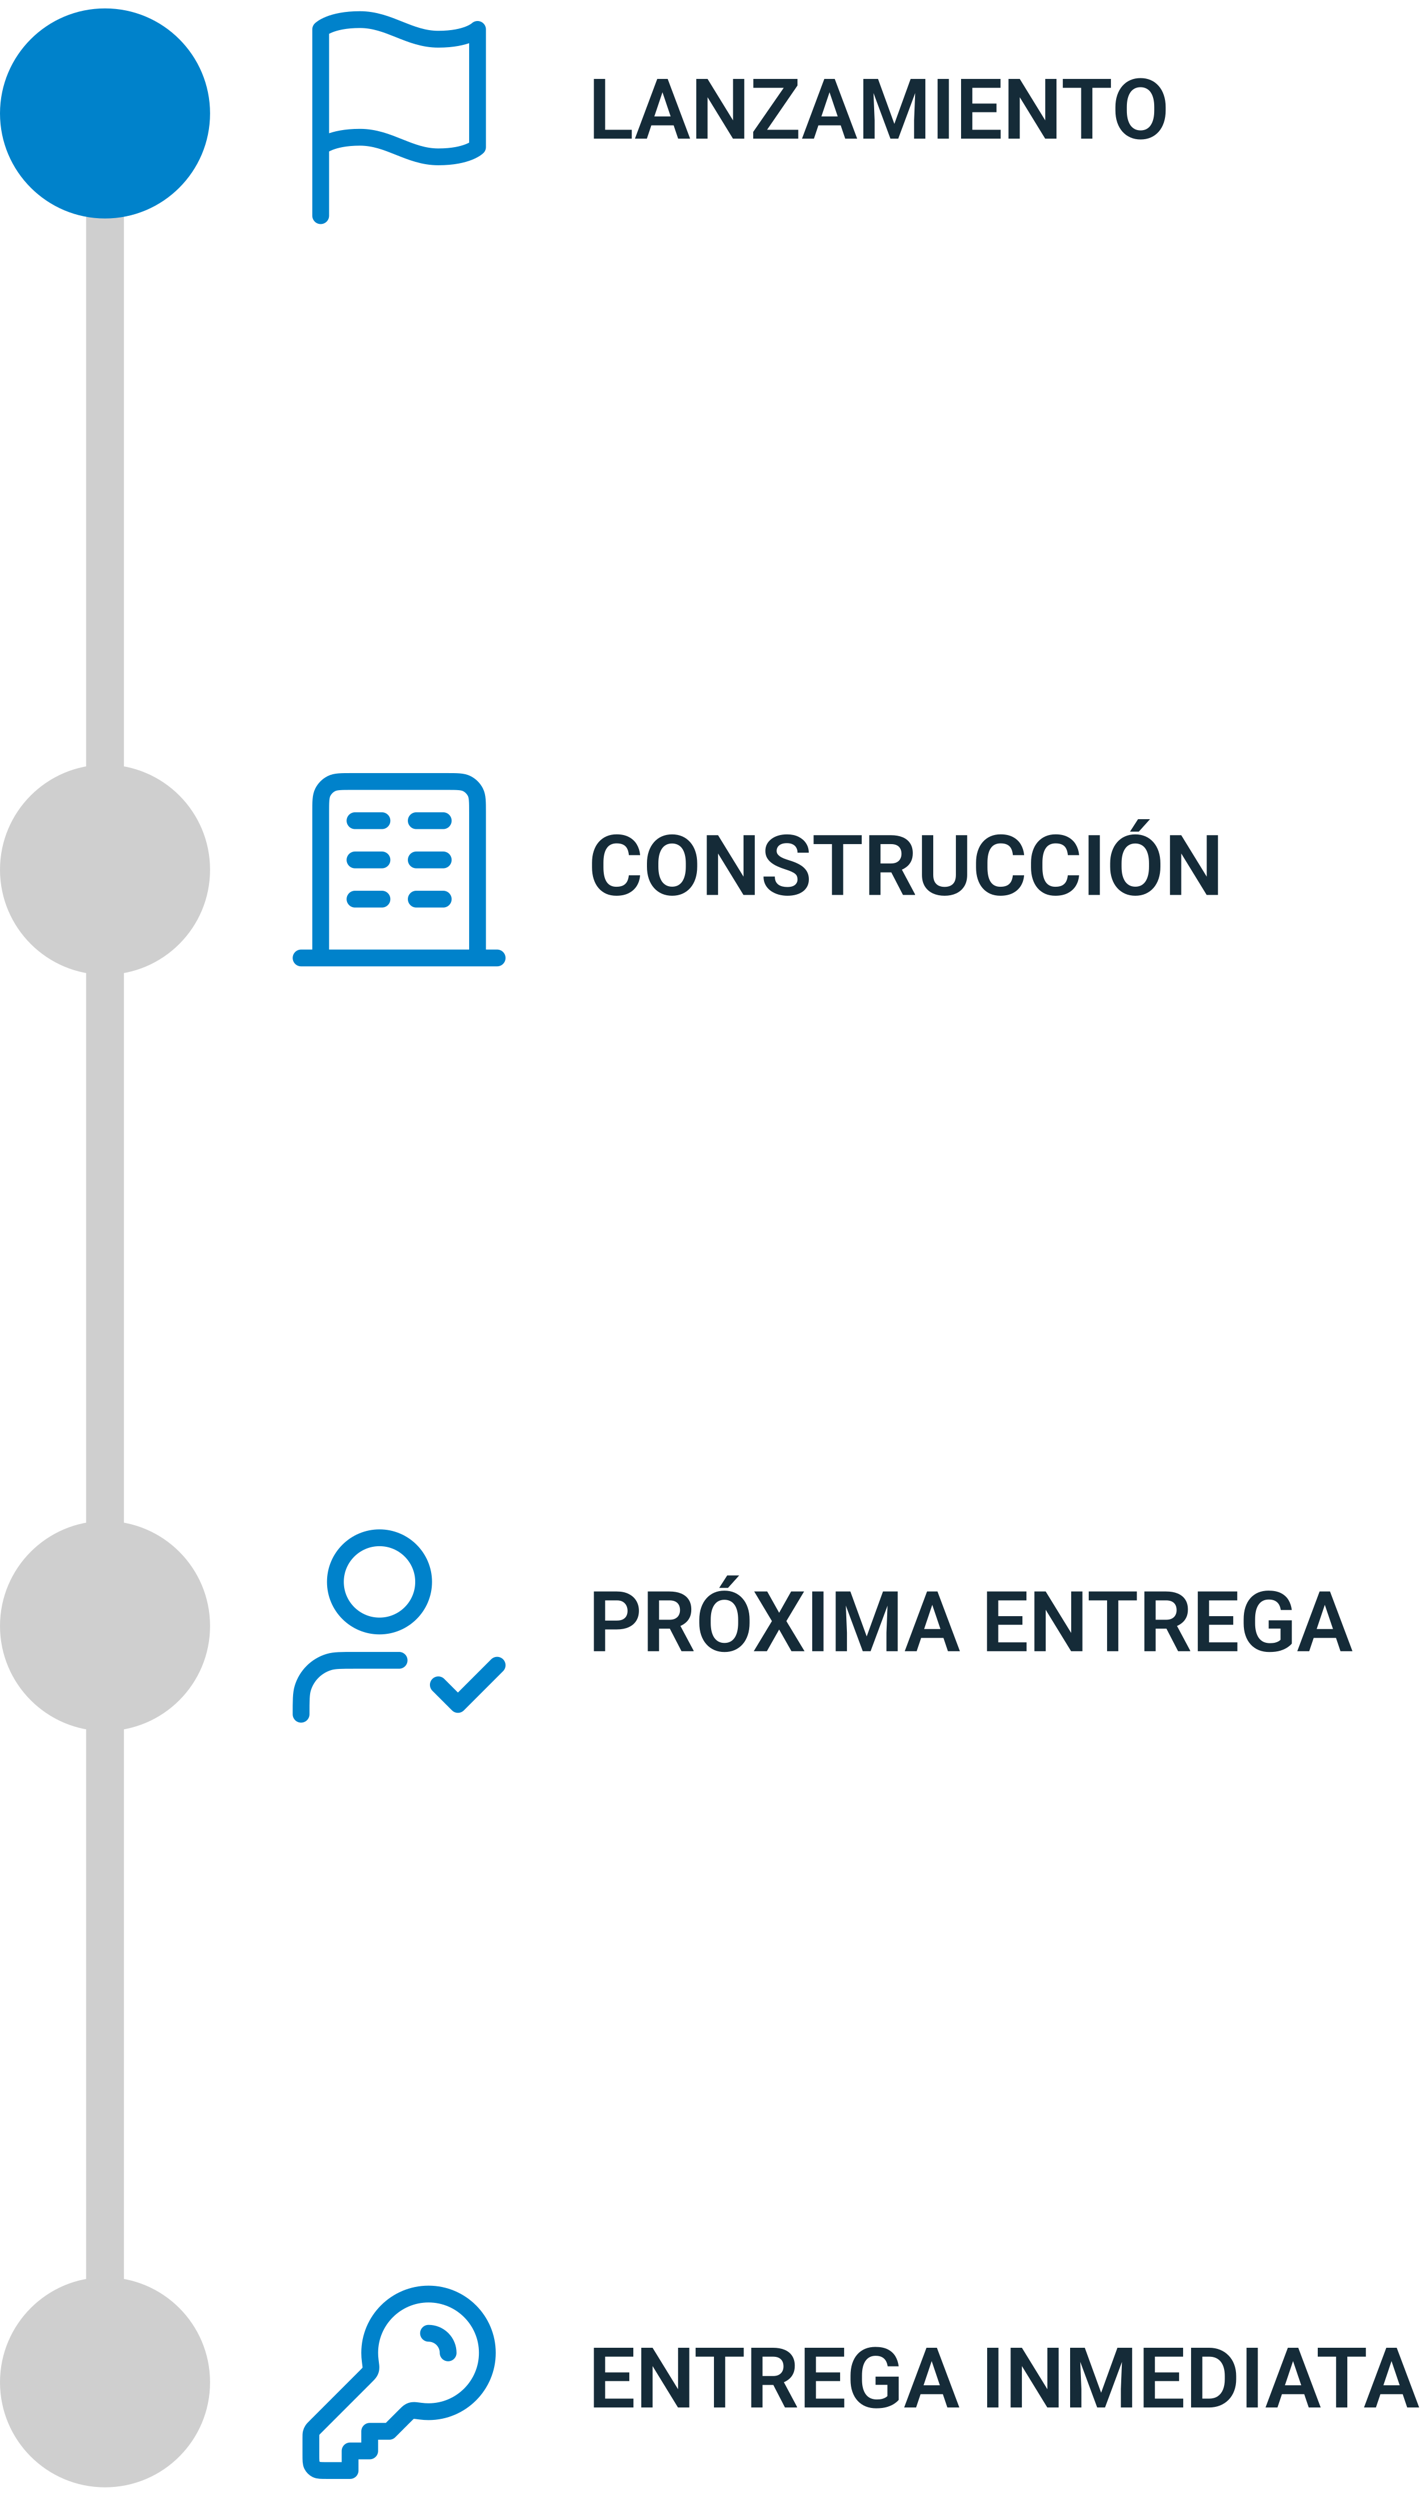
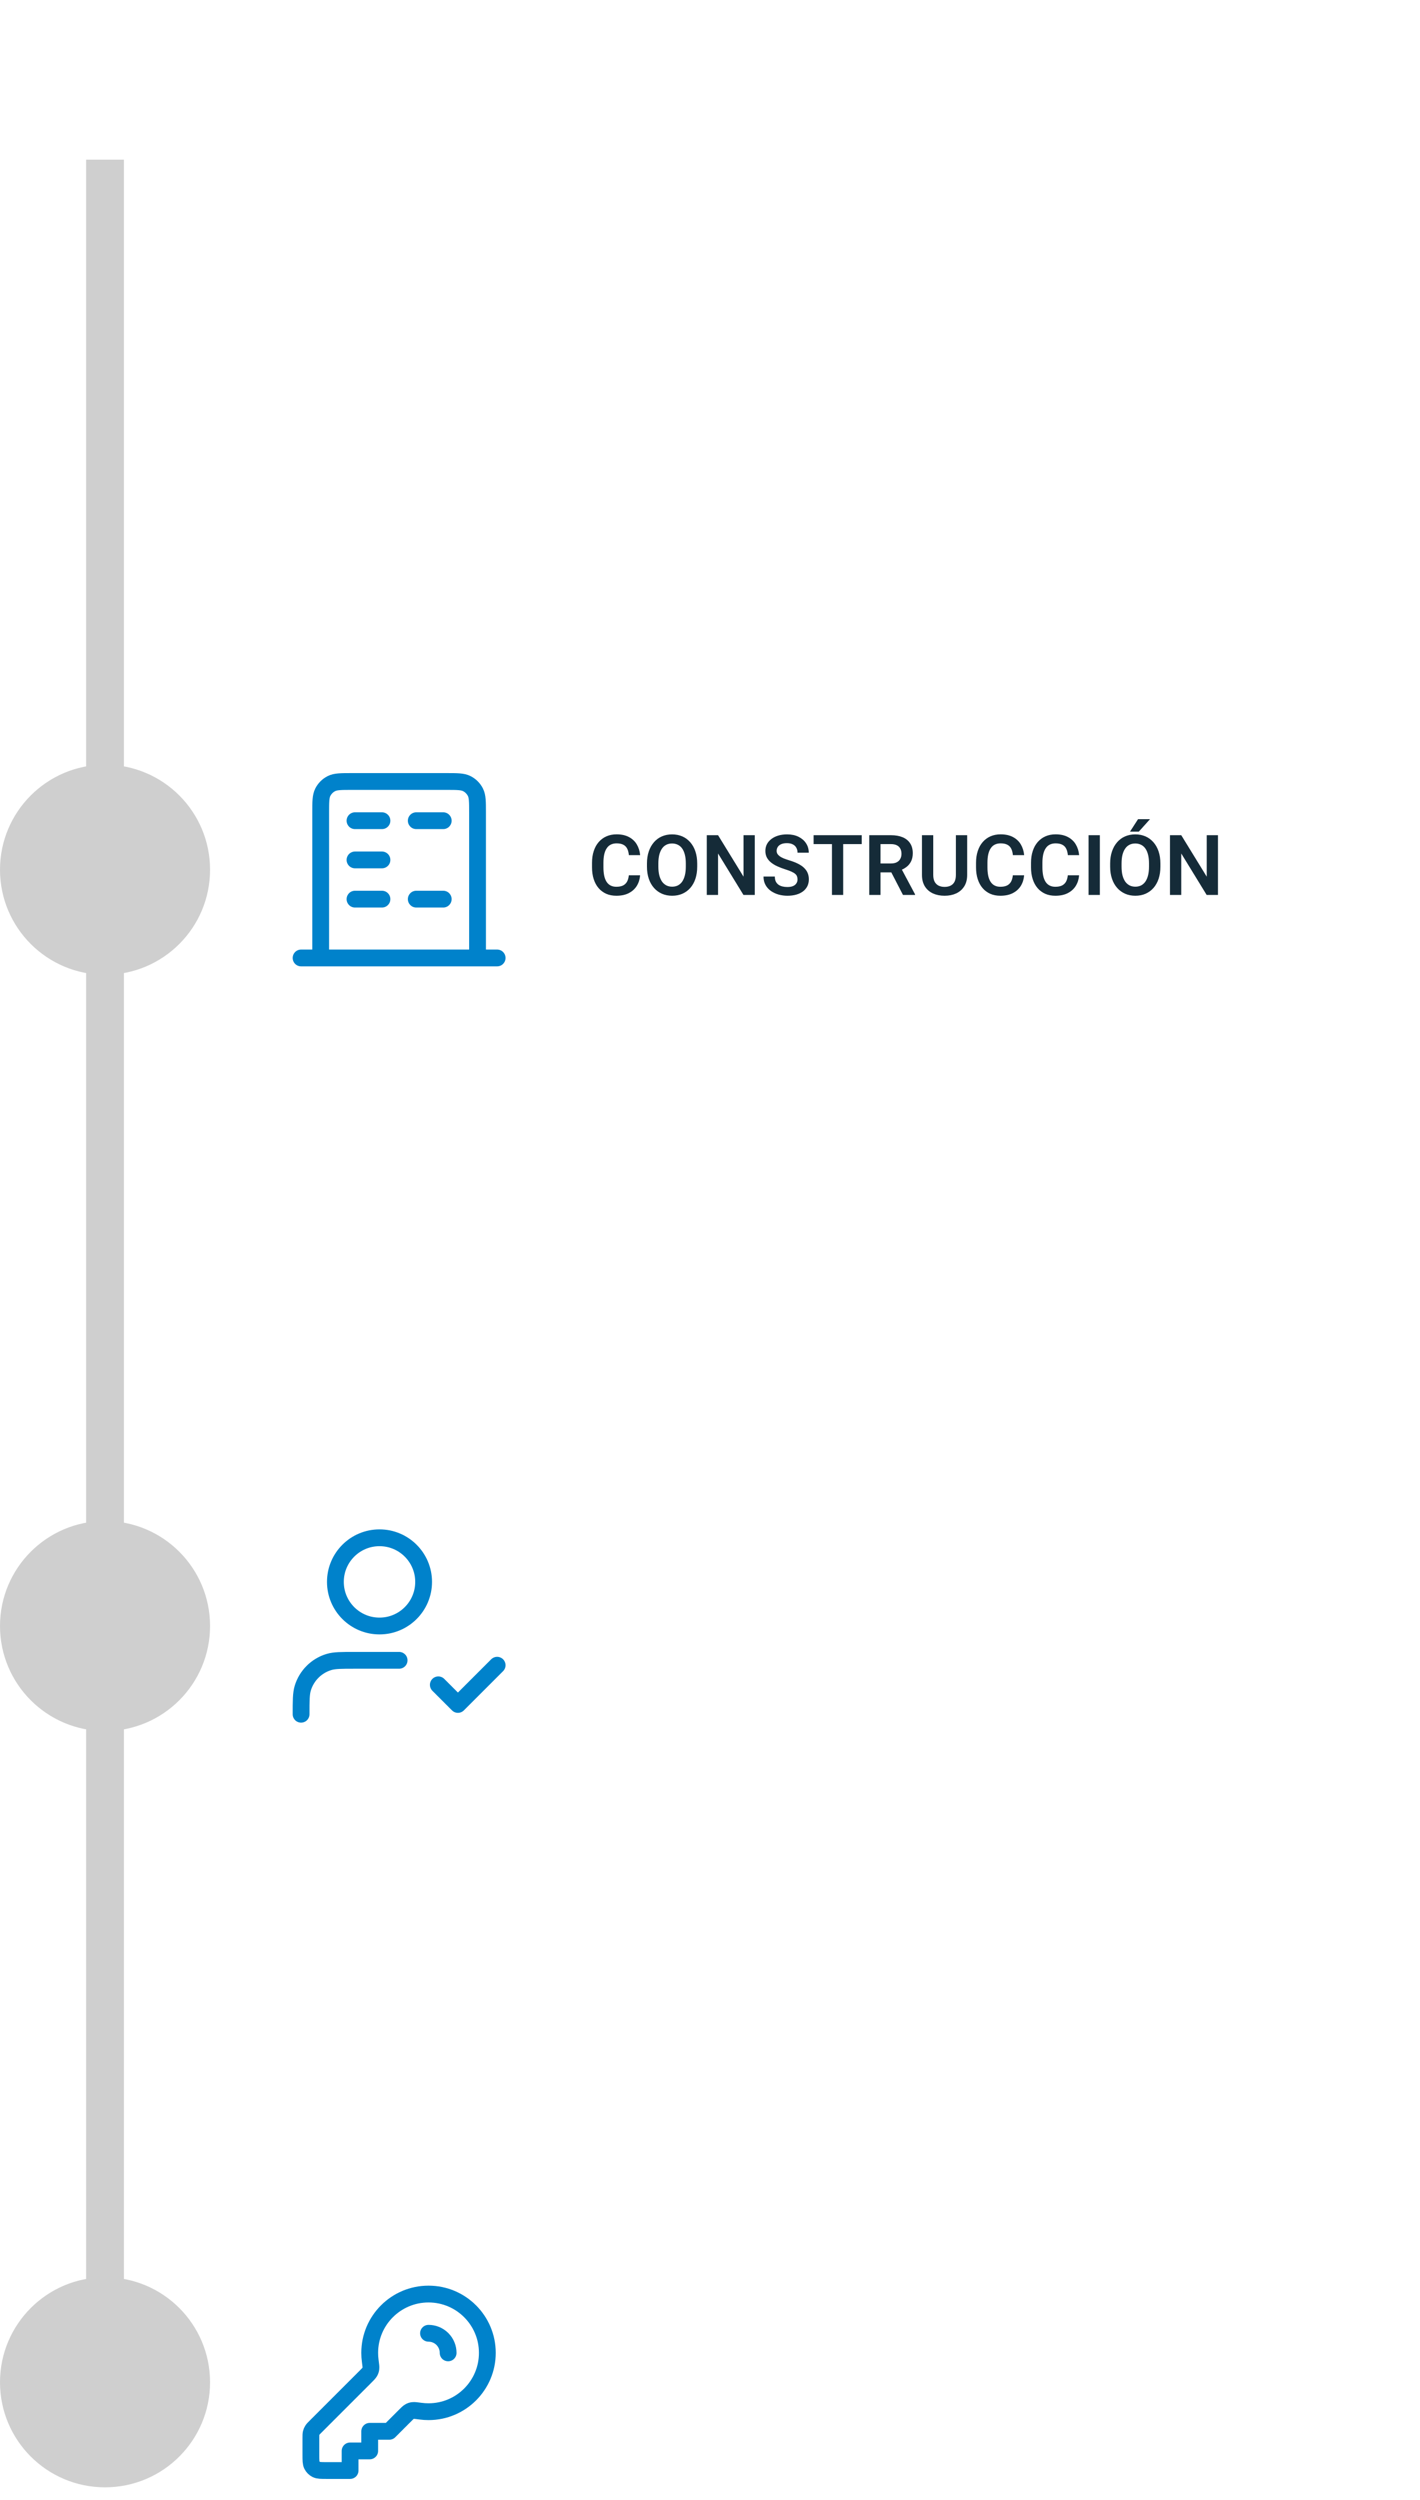
<svg xmlns="http://www.w3.org/2000/svg" width="338" height="595" viewBox="0 0 338 595" fill="none">
-   <path d="M150.381 30.891V33L143.232 33V30.891L150.381 30.891ZM144.043 18.781L144.043 33L141.357 33L141.357 18.781L144.043 18.781ZM158.027 20.939L153.975 33L151.133 33L156.445 18.781L158.262 18.781L158.027 20.939ZM161.416 33L157.344 20.939L157.1 18.781L158.926 18.781L164.268 33L161.416 33ZM161.23 27.717V29.836L153.604 29.836V27.717L161.23 27.717ZM177.158 18.781L177.158 33L174.463 33L168.418 23.137L168.418 33L165.732 33L165.732 18.781L168.418 18.781L174.482 28.654L174.482 18.781L177.158 18.781ZM190.01 30.891V33L180.029 33V30.891L190.01 30.891ZM189.824 20.354L181.133 33H179.287V31.389L188.018 18.781L189.824 18.781V20.354ZM188.867 18.781V20.9L179.316 20.9V18.781L188.867 18.781ZM197.793 20.939L193.74 33L190.898 33L196.211 18.781L198.027 18.781L197.793 20.939ZM201.182 33L197.109 20.939L196.865 18.781H198.691L204.033 33L201.182 33ZM200.996 27.717V29.836L193.369 29.836V27.717L200.996 27.717ZM206.67 18.781L208.994 18.781L212.881 29.484L216.758 18.781L219.092 18.781L213.809 33H211.943L206.67 18.781ZM205.498 18.781L207.773 18.781L208.184 28.615V33H205.498L205.498 18.781ZM217.979 18.781L220.264 18.781L220.264 33L217.578 33V28.615L217.979 18.781ZM225.859 18.781L225.859 33H223.174L223.174 18.781L225.859 18.781ZM238.184 30.891V33L230.625 33V30.891L238.184 30.891ZM231.445 18.781L231.445 33H228.76L228.76 18.781L231.445 18.781ZM237.197 24.65V26.711L230.625 26.711V24.65L237.197 24.65ZM238.154 18.781V20.9L230.625 20.9V18.781L238.154 18.781ZM251.475 18.781L251.475 33L248.779 33L242.734 23.137L242.734 33L240.049 33L240.049 18.781L242.734 18.781L248.799 28.654L248.799 18.781L251.475 18.781ZM260.02 18.781V33L257.344 33V18.781L260.02 18.781ZM264.434 18.781V20.9L252.979 20.9V18.781L264.434 18.781ZM277.461 25.529V26.262C277.461 27.336 277.318 28.303 277.031 29.162C276.745 30.015 276.338 30.741 275.811 31.34C275.283 31.939 274.655 32.398 273.926 32.717C273.197 33.036 272.386 33.195 271.494 33.195C270.615 33.195 269.808 33.036 269.072 32.717C268.343 32.398 267.712 31.939 267.178 31.34C266.644 30.741 266.23 30.015 265.938 29.162C265.645 28.303 265.498 27.336 265.498 26.262V25.529C265.498 24.449 265.645 23.482 265.938 22.629C266.23 21.776 266.641 21.05 267.168 20.451C267.695 19.846 268.324 19.384 269.053 19.064C269.788 18.745 270.596 18.586 271.475 18.586C272.367 18.586 273.177 18.745 273.906 19.064C274.635 19.384 275.264 19.846 275.791 20.451C276.325 21.05 276.735 21.776 277.021 22.629C277.314 23.482 277.461 24.449 277.461 25.529ZM274.746 26.262V25.51C274.746 24.735 274.674 24.055 274.531 23.469C274.388 22.876 274.176 22.378 273.896 21.975C273.617 21.571 273.271 21.268 272.861 21.066C272.451 20.858 271.989 20.754 271.475 20.754C270.954 20.754 270.492 20.858 270.088 21.066C269.691 21.268 269.352 21.571 269.072 21.975C268.792 22.378 268.577 22.876 268.428 23.469C268.285 24.055 268.213 24.735 268.213 25.51V26.262C268.213 27.03 268.285 27.71 268.428 28.303C268.577 28.895 268.792 29.396 269.072 29.807C269.359 30.21 269.704 30.516 270.107 30.725C270.511 30.933 270.973 31.037 271.494 31.037C272.015 31.037 272.477 30.933 272.881 30.725C273.285 30.516 273.623 30.21 273.896 29.807C274.176 29.396 274.388 28.895 274.531 28.303C274.674 27.71 274.746 27.03 274.746 26.262Z" fill="#152B38" />
  <path d="M149.678 208.322H152.363C152.292 209.273 152.028 210.116 151.572 210.852C151.117 211.581 150.482 212.154 149.668 212.57C148.854 212.987 147.868 213.195 146.709 213.195C145.817 213.195 145.013 213.039 144.297 212.727C143.587 212.408 142.979 211.955 142.471 211.369C141.969 210.777 141.585 210.067 141.318 209.24C141.051 208.407 140.918 207.473 140.918 206.438V205.354C140.918 204.318 141.055 203.384 141.328 202.551C141.602 201.717 141.992 201.008 142.5 200.422C143.014 199.829 143.63 199.374 144.346 199.055C145.068 198.736 145.876 198.576 146.768 198.576C147.926 198.576 148.906 198.791 149.707 199.221C150.508 199.644 151.13 200.227 151.572 200.969C152.015 201.711 152.282 202.564 152.373 203.527H149.688C149.635 202.928 149.505 202.421 149.297 202.004C149.095 201.587 148.789 201.271 148.379 201.057C147.975 200.835 147.438 200.725 146.768 200.725C146.247 200.725 145.788 200.822 145.391 201.018C145 201.213 144.674 201.506 144.414 201.896C144.154 202.281 143.958 202.762 143.828 203.342C143.698 203.915 143.633 204.579 143.633 205.334V206.438C143.633 207.16 143.691 207.808 143.809 208.381C143.926 208.954 144.108 209.439 144.355 209.836C144.603 210.233 144.922 210.536 145.313 210.744C145.703 210.952 146.169 211.057 146.709 211.057C147.367 211.057 147.9 210.952 148.311 210.744C148.727 210.536 149.043 210.23 149.258 209.826C149.479 209.423 149.619 208.921 149.678 208.322ZM165.957 205.529V206.262C165.957 207.336 165.814 208.303 165.527 209.162C165.241 210.015 164.834 210.741 164.307 211.34C163.779 211.939 163.151 212.398 162.422 212.717C161.693 213.036 160.882 213.195 159.99 213.195C159.111 213.195 158.304 213.036 157.568 212.717C156.839 212.398 156.208 211.939 155.674 211.34C155.14 210.741 154.727 210.015 154.434 209.162C154.141 208.303 153.994 207.336 153.994 206.262V205.529C153.994 204.449 154.141 203.482 154.434 202.629C154.727 201.776 155.137 201.05 155.664 200.451C156.191 199.846 156.82 199.383 157.549 199.064C158.285 198.745 159.092 198.586 159.971 198.586C160.863 198.586 161.673 198.745 162.402 199.064C163.132 199.383 163.76 199.846 164.287 200.451C164.821 201.05 165.231 201.776 165.518 202.629C165.811 203.482 165.957 204.449 165.957 205.529ZM163.242 206.262V205.51C163.242 204.735 163.171 204.055 163.027 203.469C162.884 202.876 162.673 202.378 162.393 201.975C162.113 201.571 161.768 201.268 161.357 201.066C160.947 200.858 160.485 200.754 159.971 200.754C159.45 200.754 158.988 200.858 158.584 201.066C158.187 201.268 157.848 201.571 157.568 201.975C157.288 202.378 157.074 202.876 156.924 203.469C156.781 204.055 156.709 204.735 156.709 205.51V206.262C156.709 207.03 156.781 207.71 156.924 208.303C157.074 208.895 157.288 209.396 157.568 209.807C157.855 210.21 158.2 210.516 158.604 210.725C159.007 210.933 159.469 211.037 159.99 211.037C160.511 211.037 160.973 210.933 161.377 210.725C161.781 210.516 162.119 210.21 162.393 209.807C162.673 209.396 162.884 208.895 163.027 208.303C163.171 207.71 163.242 207.03 163.242 206.262ZM179.658 198.781L179.658 213H176.963L170.918 203.137L170.918 213H168.232L168.232 198.781H170.918L176.982 208.654L176.982 198.781H179.658ZM189.834 209.309C189.834 209.035 189.792 208.791 189.707 208.576C189.629 208.355 189.482 208.156 189.268 207.98C189.059 207.798 188.763 207.622 188.379 207.453C188.001 207.277 187.513 207.095 186.914 206.906C186.25 206.698 185.632 206.464 185.059 206.203C184.486 205.943 183.981 205.64 183.545 205.295C183.115 204.95 182.78 204.553 182.539 204.104C182.298 203.648 182.178 203.12 182.178 202.521C182.178 201.936 182.301 201.402 182.549 200.92C182.803 200.438 183.161 200.025 183.623 199.68C184.085 199.328 184.629 199.058 185.254 198.869C185.885 198.68 186.582 198.586 187.344 198.586C188.398 198.586 189.31 198.778 190.078 199.162C190.853 199.546 191.452 200.067 191.875 200.725C192.298 201.382 192.51 202.121 192.51 202.941H189.834C189.834 202.499 189.74 202.108 189.551 201.77C189.368 201.431 189.089 201.164 188.711 200.969C188.34 200.773 187.871 200.676 187.305 200.676C186.758 200.676 186.302 200.757 185.938 200.92C185.579 201.083 185.309 201.304 185.127 201.584C184.951 201.864 184.863 202.176 184.863 202.521C184.863 202.782 184.925 203.016 185.049 203.225C185.173 203.426 185.358 203.618 185.605 203.801C185.853 203.977 186.159 204.143 186.523 204.299C186.895 204.449 187.324 204.598 187.812 204.748C188.594 204.982 189.277 205.243 189.863 205.529C190.456 205.816 190.947 206.141 191.338 206.506C191.735 206.87 192.031 207.281 192.227 207.736C192.428 208.192 192.529 208.71 192.529 209.289C192.529 209.901 192.409 210.448 192.168 210.93C191.927 211.411 191.582 211.822 191.133 212.16C190.684 212.499 190.143 212.756 189.512 212.932C188.887 213.107 188.187 213.195 187.412 213.195C186.722 213.195 186.038 213.104 185.361 212.922C184.691 212.733 184.082 212.453 183.535 212.082C182.988 211.704 182.552 211.229 182.227 210.656C181.901 210.077 181.738 209.4 181.738 208.625L184.434 208.625C184.434 209.074 184.505 209.458 184.648 209.777C184.798 210.09 185.007 210.347 185.273 210.549C185.547 210.744 185.866 210.887 186.23 210.979C186.595 211.07 186.989 211.115 187.412 211.115C187.959 211.115 188.408 211.04 188.76 210.891C189.118 210.734 189.385 210.52 189.561 210.246C189.743 209.973 189.834 209.66 189.834 209.309ZM200.703 198.781L200.703 213H198.027L198.027 198.781H200.703ZM205.117 198.781V200.9L193.662 200.9V198.781L205.117 198.781ZM206.904 198.781H212.07C213.151 198.781 214.079 198.944 214.854 199.27C215.628 199.595 216.224 200.077 216.641 200.715C217.057 201.353 217.266 202.137 217.266 203.068C217.266 203.804 217.135 204.442 216.875 204.982C216.615 205.523 216.247 205.975 215.771 206.34C215.303 206.704 214.749 206.991 214.111 207.199L213.271 207.629H208.711L208.691 205.51H212.1C212.653 205.51 213.112 205.412 213.477 205.217C213.841 205.021 214.115 204.751 214.297 204.406C214.486 204.061 214.58 203.667 214.58 203.225C214.58 202.749 214.489 202.339 214.307 201.994C214.124 201.643 213.848 201.372 213.477 201.184C213.105 200.995 212.637 200.9 212.07 200.9H209.59L209.59 213H206.904L206.904 198.781ZM214.932 213L211.641 206.633L214.482 206.623L217.813 212.863V213L214.932 213ZM227.529 198.781H230.215L230.215 208.225C230.215 209.312 229.98 210.227 229.512 210.969C229.043 211.704 228.405 212.261 227.598 212.639C226.79 213.01 225.872 213.195 224.844 213.195C223.802 213.195 222.874 213.01 222.061 212.639C221.247 212.261 220.609 211.704 220.146 210.969C219.684 210.227 219.453 209.312 219.453 208.225L219.453 198.781H222.139L222.139 208.225C222.139 208.889 222.249 209.432 222.471 209.855C222.692 210.272 223.005 210.581 223.408 210.783C223.812 210.985 224.29 211.086 224.844 211.086C225.404 211.086 225.882 210.985 226.279 210.783C226.683 210.581 226.992 210.272 227.207 209.855C227.422 209.432 227.529 208.889 227.529 208.225L227.529 198.781ZM241.084 208.322H243.77C243.698 209.273 243.434 210.116 242.979 210.852C242.523 211.581 241.888 212.154 241.074 212.57C240.26 212.987 239.274 213.195 238.115 213.195C237.223 213.195 236.419 213.039 235.703 212.727C234.993 212.408 234.385 211.955 233.877 211.369C233.376 210.777 232.992 210.067 232.725 209.24C232.458 208.407 232.324 207.473 232.324 206.437V205.354C232.324 204.318 232.461 203.384 232.734 202.551C233.008 201.717 233.398 201.008 233.906 200.422C234.421 199.829 235.036 199.374 235.752 199.055C236.475 198.736 237.282 198.576 238.174 198.576C239.333 198.576 240.312 198.791 241.113 199.221C241.914 199.644 242.536 200.227 242.979 200.969C243.421 201.711 243.688 202.564 243.779 203.527H241.094C241.042 202.928 240.911 202.421 240.703 202.004C240.501 201.587 240.195 201.271 239.785 201.057C239.382 200.835 238.844 200.725 238.174 200.725C237.653 200.725 237.194 200.822 236.797 201.018C236.406 201.213 236.081 201.506 235.82 201.896C235.56 202.281 235.365 202.762 235.234 203.342C235.104 203.915 235.039 204.579 235.039 205.334V206.437C235.039 207.16 235.098 207.808 235.215 208.381C235.332 208.954 235.514 209.439 235.762 209.836C236.009 210.233 236.328 210.536 236.719 210.744C237.109 210.952 237.575 211.057 238.115 211.057C238.773 211.057 239.307 210.952 239.717 210.744C240.133 210.536 240.449 210.23 240.664 209.826C240.885 209.423 241.025 208.921 241.084 208.322ZM254.17 208.322H256.855C256.784 209.273 256.52 210.116 256.064 210.852C255.609 211.581 254.974 212.154 254.16 212.57C253.346 212.987 252.36 213.195 251.201 213.195C250.309 213.195 249.505 213.039 248.789 212.727C248.079 212.408 247.471 211.955 246.963 211.369C246.462 210.777 246.077 210.067 245.811 209.24C245.544 208.407 245.41 207.473 245.41 206.437V205.354C245.41 204.318 245.547 203.384 245.82 202.551C246.094 201.717 246.484 201.008 246.992 200.422C247.507 199.829 248.122 199.374 248.838 199.055C249.561 198.736 250.368 198.576 251.26 198.576C252.419 198.576 253.398 198.791 254.199 199.221C255 199.644 255.622 200.227 256.064 200.969C256.507 201.711 256.774 202.564 256.865 203.527H254.18C254.128 202.928 253.997 202.421 253.789 202.004C253.587 201.587 253.281 201.271 252.871 201.057C252.467 200.835 251.93 200.725 251.26 200.725C250.739 200.725 250.28 200.822 249.883 201.018C249.492 201.213 249.167 201.506 248.906 201.896C248.646 202.281 248.451 202.762 248.32 203.342C248.19 203.915 248.125 204.579 248.125 205.334V206.437C248.125 207.16 248.184 207.808 248.301 208.381C248.418 208.954 248.6 209.439 248.848 209.836C249.095 210.233 249.414 210.536 249.805 210.744C250.195 210.952 250.661 211.057 251.201 211.057C251.859 211.057 252.393 210.952 252.803 210.744C253.219 210.536 253.535 210.23 253.75 209.826C253.971 209.423 254.111 208.921 254.17 208.322ZM261.797 198.781V213H259.111V198.781H261.797ZM276.211 205.529V206.262C276.211 207.336 276.068 208.303 275.781 209.162C275.495 210.015 275.088 210.741 274.561 211.34C274.033 211.939 273.405 212.398 272.676 212.717C271.947 213.036 271.136 213.195 270.244 213.195C269.365 213.195 268.558 213.036 267.822 212.717C267.093 212.398 266.462 211.939 265.928 211.34C265.394 210.741 264.98 210.015 264.688 209.162C264.395 208.303 264.248 207.336 264.248 206.262V205.529C264.248 204.449 264.395 203.482 264.688 202.629C264.98 201.776 265.391 201.05 265.918 200.451C266.445 199.846 267.074 199.383 267.803 199.064C268.538 198.745 269.346 198.586 270.225 198.586C271.117 198.586 271.927 198.745 272.656 199.064C273.385 199.383 274.014 199.846 274.541 200.451C275.075 201.05 275.485 201.776 275.771 202.629C276.064 203.482 276.211 204.449 276.211 205.529ZM273.496 206.262V205.51C273.496 204.735 273.424 204.055 273.281 203.469C273.138 202.876 272.926 202.378 272.646 201.975C272.367 201.571 272.021 201.268 271.611 201.066C271.201 200.858 270.739 200.754 270.225 200.754C269.704 200.754 269.242 200.858 268.838 201.066C268.441 201.268 268.102 201.571 267.822 201.975C267.542 202.378 267.327 202.876 267.178 203.469C267.035 204.055 266.963 204.735 266.963 205.51V206.262C266.963 207.03 267.035 207.71 267.178 208.303C267.327 208.895 267.542 209.396 267.822 209.807C268.109 210.21 268.454 210.516 268.857 210.725C269.261 210.933 269.723 211.037 270.244 211.037C270.765 211.037 271.227 210.933 271.631 210.725C272.035 210.516 272.373 210.21 272.646 209.807C272.926 209.396 273.138 208.895 273.281 208.303C273.424 207.71 273.496 207.03 273.496 206.262ZM268.975 197.932L270.889 194.963H273.74L271.074 197.932H268.975ZM289.912 198.781V213H287.217L281.172 203.137V213H278.486V198.781L281.172 198.781L287.236 208.654V198.781H289.912Z" fill="#152B38" />
-   <path d="M146.826 387.814H143.164V385.705H146.826C147.425 385.705 147.91 385.607 148.281 385.412C148.659 385.21 148.936 384.937 149.111 384.592C149.287 384.24 149.375 383.84 149.375 383.391C149.375 382.954 149.287 382.548 149.111 382.17C148.936 381.792 148.659 381.486 148.281 381.252C147.91 381.018 147.425 380.9 146.826 380.9H144.043L144.043 393H141.357L141.357 378.781H146.826C147.933 378.781 148.877 378.98 149.658 379.377C150.446 379.768 151.045 380.311 151.455 381.008C151.872 381.698 152.08 382.486 152.08 383.371C152.08 384.289 151.872 385.08 151.455 385.744C151.045 386.408 150.446 386.919 149.658 387.277C148.877 387.635 147.933 387.814 146.826 387.814ZM154.189 378.781L159.355 378.781C160.436 378.781 161.364 378.944 162.139 379.27C162.913 379.595 163.509 380.077 163.926 380.715C164.342 381.353 164.551 382.137 164.551 383.068C164.551 383.804 164.421 384.442 164.16 384.982C163.9 385.523 163.532 385.975 163.057 386.34C162.588 386.704 162.035 386.991 161.396 387.199L160.557 387.629L155.996 387.629L155.977 385.51L159.385 385.51C159.938 385.51 160.397 385.412 160.762 385.217C161.126 385.021 161.4 384.751 161.582 384.406C161.771 384.061 161.865 383.667 161.865 383.225C161.865 382.749 161.774 382.339 161.592 381.994C161.41 381.643 161.133 381.372 160.762 381.184C160.391 380.995 159.922 380.9 159.355 380.9H156.875L156.875 393H154.189L154.189 378.781ZM162.217 393L158.926 386.633L161.768 386.623L165.098 392.863V393H162.217ZM178.418 385.529V386.262C178.418 387.336 178.275 388.303 177.988 389.162C177.702 390.015 177.295 390.741 176.768 391.34C176.24 391.939 175.612 392.398 174.883 392.717C174.154 393.036 173.343 393.195 172.451 393.195C171.572 393.195 170.765 393.036 170.029 392.717C169.3 392.398 168.669 391.939 168.135 391.34C167.601 390.741 167.188 390.015 166.895 389.162C166.602 388.303 166.455 387.336 166.455 386.262V385.529C166.455 384.449 166.602 383.482 166.895 382.629C167.188 381.776 167.598 381.05 168.125 380.451C168.652 379.846 169.281 379.383 170.01 379.064C170.745 378.745 171.553 378.586 172.432 378.586C173.324 378.586 174.134 378.745 174.863 379.064C175.592 379.383 176.221 379.846 176.748 380.451C177.282 381.05 177.692 381.776 177.979 382.629C178.271 383.482 178.418 384.449 178.418 385.529ZM175.703 386.262V385.51C175.703 384.735 175.632 384.055 175.488 383.469C175.345 382.876 175.133 382.378 174.854 381.975C174.574 381.571 174.229 381.268 173.818 381.066C173.408 380.858 172.946 380.754 172.432 380.754C171.911 380.754 171.449 380.858 171.045 381.066C170.648 381.268 170.309 381.571 170.029 381.975C169.749 382.378 169.535 382.876 169.385 383.469C169.242 384.055 169.17 384.735 169.17 385.51V386.262C169.17 387.03 169.242 387.71 169.385 388.303C169.535 388.895 169.749 389.396 170.029 389.807C170.316 390.21 170.661 390.516 171.064 390.725C171.468 390.933 171.93 391.037 172.451 391.037C172.972 391.037 173.434 390.933 173.838 390.725C174.242 390.516 174.58 390.21 174.854 389.807C175.133 389.396 175.345 388.895 175.488 388.303C175.632 387.71 175.703 387.03 175.703 386.262ZM171.182 377.932L173.096 374.963H175.947L173.281 377.932H171.182ZM182.617 378.781L185.459 383.85L188.311 378.781L191.396 378.781L187.178 385.832L191.504 393L188.389 393L185.459 387.834L182.539 393H179.414L183.74 385.832L179.521 378.781H182.617ZM196.016 378.781L196.016 393H193.33L193.33 378.781H196.016ZM200.088 378.781H202.412L206.299 389.484L210.176 378.781H212.51L207.227 393H205.361L200.088 378.781ZM198.916 378.781H201.191L201.602 388.615V393H198.916L198.916 378.781ZM211.396 378.781H213.682L213.682 393H210.996V388.615L211.396 378.781ZM222.246 380.939L218.193 393H215.352L220.664 378.781H222.48L222.246 380.939ZM225.635 393L221.562 380.939L221.318 378.781L223.145 378.781L228.486 393H225.635ZM225.449 387.717V389.836L217.822 389.836V387.717L225.449 387.717ZM244.355 390.891V393H236.797V390.891H244.355ZM237.617 378.781L237.617 393H234.932L234.932 378.781H237.617ZM243.369 384.65V386.711H236.797V384.65H243.369ZM244.326 378.781V380.9H236.797V378.781H244.326ZM257.646 378.781V393L254.951 393L248.906 383.137L248.906 393H246.221L246.221 378.781H248.906L254.971 388.654L254.971 378.781L257.646 378.781ZM266.191 378.781V393H263.516V378.781H266.191ZM270.605 378.781V380.9H259.15V378.781H270.605ZM272.393 378.781H277.559C278.639 378.781 279.567 378.944 280.342 379.27C281.117 379.595 281.712 380.077 282.129 380.715C282.546 381.353 282.754 382.137 282.754 383.068C282.754 383.804 282.624 384.442 282.363 384.982C282.103 385.523 281.735 385.975 281.26 386.34C280.791 386.704 280.238 386.991 279.6 387.199L278.76 387.629H274.199L274.18 385.51H277.588C278.141 385.51 278.6 385.412 278.965 385.217C279.329 385.021 279.603 384.751 279.785 384.406C279.974 384.061 280.068 383.667 280.068 383.225C280.068 382.749 279.977 382.339 279.795 381.994C279.613 381.643 279.336 381.372 278.965 381.184C278.594 380.995 278.125 380.9 277.559 380.9H275.078V393H272.393V378.781ZM280.42 393L277.129 386.633L279.971 386.623L283.301 392.863V393H280.42ZM294.531 390.891V393L286.973 393V390.891L294.531 390.891ZM287.793 378.781V393H285.107V378.781H287.793ZM293.545 384.65V386.711L286.973 386.711V384.65L293.545 384.65ZM294.502 378.781V380.9L286.973 380.9V378.781L294.502 378.781ZM307.49 385.646V391.184C307.282 391.451 306.953 391.74 306.504 392.053C306.061 392.365 305.482 392.635 304.766 392.863C304.049 393.085 303.171 393.195 302.129 393.195C301.224 393.195 300.397 393.046 299.648 392.746C298.9 392.44 298.255 391.994 297.715 391.408C297.174 390.822 296.758 390.106 296.465 389.26C296.172 388.413 296.025 387.447 296.025 386.359V385.422C296.025 384.335 296.162 383.368 296.436 382.521C296.715 381.675 297.113 380.959 297.627 380.373C298.148 379.787 298.77 379.341 299.492 379.035C300.221 378.729 301.035 378.576 301.934 378.576C303.138 378.576 304.128 378.775 304.902 379.172C305.684 379.569 306.283 380.116 306.699 380.812C307.116 381.503 307.376 382.297 307.48 383.195H304.863C304.792 382.701 304.648 382.268 304.434 381.896C304.219 381.519 303.913 381.226 303.516 381.018C303.125 380.803 302.617 380.695 301.992 380.695C301.465 380.695 300.999 380.799 300.596 381.008C300.192 381.216 299.854 381.519 299.58 381.916C299.307 382.313 299.098 382.805 298.955 383.391C298.818 383.977 298.75 384.647 298.75 385.402V386.359C298.75 387.121 298.828 387.798 298.984 388.391C299.141 388.977 299.365 389.471 299.658 389.875C299.958 390.272 300.326 390.575 300.762 390.783C301.204 390.985 301.706 391.086 302.266 391.086C302.773 391.086 303.193 391.044 303.525 390.959C303.864 390.868 304.134 390.76 304.336 390.637C304.538 390.513 304.694 390.393 304.805 390.275V387.609H301.982V385.646H307.49ZM315.684 380.939L311.631 393H308.789L314.102 378.781H315.918L315.684 380.939ZM319.072 393L315 380.939L314.756 378.781H316.582L321.924 393L319.072 393ZM318.887 387.717V389.836H311.26V387.717H318.887Z" fill="#152B38" />
-   <path d="M150.781 570.891V573H143.223V570.891H150.781ZM144.043 558.781L144.043 573H141.357L141.357 558.781H144.043ZM149.795 564.65V566.711H143.223V564.65H149.795ZM150.752 558.781V560.9H143.223V558.781H150.752ZM164.072 558.781L164.072 573H161.377L155.332 563.137L155.332 573H152.646L152.646 558.781H155.332L161.396 568.654L161.396 558.781H164.072ZM172.617 558.781L172.617 573H169.941L169.941 558.781H172.617ZM177.031 558.781V560.9L165.576 560.9V558.781L177.031 558.781ZM178.818 558.781H183.984C185.065 558.781 185.993 558.944 186.768 559.27C187.542 559.595 188.138 560.077 188.555 560.715C188.971 561.353 189.18 562.137 189.18 563.068C189.18 563.804 189.049 564.442 188.789 564.982C188.529 565.523 188.161 565.975 187.686 566.34C187.217 566.704 186.663 566.991 186.025 567.199L185.186 567.629H180.625L180.605 565.51H184.014C184.567 565.51 185.026 565.412 185.391 565.217C185.755 565.021 186.029 564.751 186.211 564.406C186.4 564.061 186.494 563.667 186.494 563.225C186.494 562.749 186.403 562.339 186.221 561.994C186.038 561.643 185.762 561.372 185.391 561.184C185.02 560.995 184.551 560.9 183.984 560.9H181.504L181.504 573H178.818L178.818 558.781ZM186.846 573L183.555 566.633L186.396 566.623L189.727 572.863V573H186.846ZM200.957 570.891V573H193.398V570.891H200.957ZM194.219 558.781L194.219 573H191.533L191.533 558.781H194.219ZM199.971 564.65L199.971 566.711H193.398L193.398 564.65H199.971ZM200.928 558.781V560.9H193.398V558.781H200.928ZM213.916 565.646L213.916 571.184C213.708 571.451 213.379 571.74 212.93 572.053C212.487 572.365 211.908 572.635 211.191 572.863C210.475 573.085 209.596 573.195 208.555 573.195C207.65 573.195 206.823 573.046 206.074 572.746C205.326 572.44 204.681 571.994 204.141 571.408C203.6 570.822 203.184 570.106 202.891 569.26C202.598 568.413 202.451 567.447 202.451 566.359V565.422C202.451 564.335 202.588 563.368 202.861 562.521C203.141 561.675 203.538 560.959 204.053 560.373C204.574 559.787 205.195 559.341 205.918 559.035C206.647 558.729 207.461 558.576 208.359 558.576C209.564 558.576 210.553 558.775 211.328 559.172C212.109 559.569 212.708 560.116 213.125 560.812C213.542 561.503 213.802 562.297 213.906 563.195H211.289C211.217 562.701 211.074 562.268 210.859 561.896C210.645 561.519 210.339 561.226 209.941 561.018C209.551 560.803 209.043 560.695 208.418 560.695C207.891 560.695 207.425 560.799 207.021 561.008C206.618 561.216 206.279 561.519 206.006 561.916C205.732 562.313 205.524 562.805 205.381 563.391C205.244 563.977 205.176 564.647 205.176 565.402V566.359C205.176 567.121 205.254 567.798 205.41 568.391C205.566 568.977 205.791 569.471 206.084 569.875C206.383 570.272 206.751 570.575 207.188 570.783C207.63 570.985 208.132 571.086 208.691 571.086C209.199 571.086 209.619 571.044 209.951 570.959C210.29 570.868 210.56 570.76 210.762 570.637C210.964 570.513 211.12 570.393 211.23 570.275V567.609H208.408L208.408 565.646H213.916ZM222.109 560.939L218.057 573H215.215L220.527 558.781H222.344L222.109 560.939ZM225.498 573L221.426 560.939L221.182 558.781H223.008L228.35 573H225.498ZM225.313 567.717V569.836H217.686V567.717H225.313ZM237.656 558.781L237.656 573H234.971L234.971 558.781H237.656ZM251.982 558.781L251.982 573H249.287L243.242 563.137L243.242 573H240.557L240.557 558.781H243.242L249.307 568.654L249.307 558.781H251.982ZM255.889 558.781H258.213L262.1 569.484L265.977 558.781H268.311L263.027 573H261.162L255.889 558.781ZM254.717 558.781H256.992L257.402 568.615V573H254.717L254.717 558.781ZM267.197 558.781H269.482V573H266.797V568.615L267.197 558.781ZM281.641 570.891V573H274.082V570.891H281.641ZM274.902 558.781V573H272.217V558.781H274.902ZM280.654 564.65V566.711H274.082V564.65H280.654ZM281.611 558.781V560.9H274.082V558.781H281.611ZM287.754 573H284.688L284.707 570.891H287.754C288.581 570.891 289.274 570.708 289.834 570.344C290.394 569.973 290.817 569.442 291.104 568.752C291.39 568.055 291.533 567.222 291.533 566.252V565.52C291.533 564.771 291.452 564.11 291.289 563.537C291.126 562.964 290.885 562.482 290.566 562.092C290.254 561.701 289.867 561.405 289.404 561.203C288.942 561.001 288.411 560.9 287.812 560.9H284.629V558.781H287.812C288.763 558.781 289.629 558.941 290.41 559.26C291.198 559.579 291.878 560.038 292.451 560.637C293.031 561.229 293.473 561.939 293.779 562.766C294.092 563.592 294.248 564.517 294.248 565.539V566.252C294.248 567.268 294.092 568.192 293.779 569.025C293.473 569.852 293.031 570.562 292.451 571.154C291.878 571.747 291.195 572.202 290.4 572.521C289.606 572.84 288.724 573 287.754 573ZM286.191 558.781V573H283.506V558.781H286.191ZM299.395 558.781V573H296.709V558.781H299.395ZM308.125 560.939L304.072 573H301.23L306.543 558.781H308.359L308.125 560.939ZM311.514 573L307.441 560.939L307.197 558.781H309.023L314.365 573H311.514ZM311.328 567.717V569.836L303.701 569.836V567.717L311.328 567.717ZM320.703 558.781V573H318.027V558.781H320.703ZM325.117 558.781V560.9H313.662V558.781H325.117ZM331.562 560.939L327.51 573H324.668L329.98 558.781H331.797L331.562 560.939ZM334.951 573L330.879 560.939L330.635 558.781H332.461L337.803 573H334.951ZM334.766 567.717V569.836H327.139V567.717H334.766Z" fill="#152B38" />
  <path d="M25 38L25 207" stroke="#CFCFCF" stroke-width="9" />
  <path d="M25 207L25 567" stroke="#CFCFCF" stroke-width="9" />
  <circle cx="25" cy="567" r="24.5" transform="rotate(90 25 567)" fill="#CFCFCF" stroke="#CFCFCF" />
  <circle cx="25" cy="387" r="24.5" transform="rotate(90 25 387)" fill="#CFCFCF" stroke="#CFCFCF" />
  <circle cx="25" cy="207" r="24.5" transform="rotate(90 25 207)" fill="#CFCFCF" stroke="#CFCFCF" />
-   <circle cx="25" cy="27" r="25" transform="rotate(90 25 27)" fill="#0082CB" />
-   <path d="M76.334 35C76.334 35 78.667 32.667 85.667 32.667C92.667 32.667 97.334 37.333 104.333 37.333C111.333 37.333 113.667 35 113.667 35L113.667 7C113.667 7 111.333 9.333 104.333 9.333C97.334 9.333 92.667 4.667 85.667 4.667C78.667 4.667 76.334 7 76.334 7L76.334 51.333" stroke="#0082CB" stroke-width="4" stroke-linecap="round" stroke-linejoin="round" />
-   <path d="M84.5 195.333H90.916M84.5 204.667H90.916M84.5 214H90.916M99.083 195.333H105.5M99.083 204.667H105.5M99.083 214H105.5M113.667 228L113.667 193.467C113.667 190.853 113.667 189.546 113.158 188.548C112.711 187.67 111.997 186.956 111.119 186.509C110.12 186 108.813 186 106.2 186L83.8 186C81.186 186 79.879 186 78.881 186.509C78.003 186.956 77.289 187.67 76.842 188.548C76.333 189.546 76.333 190.853 76.333 193.467L76.333 228M118.333 228L71.666 228" stroke="#0082CB" stroke-width="4" stroke-linecap="round" stroke-linejoin="round" />
+   <path d="M84.5 195.333H90.916M84.5 204.667H90.916M84.5 214H90.916M99.083 195.333H105.5M99.083 204.667M99.083 214H105.5M113.667 228L113.667 193.467C113.667 190.853 113.667 189.546 113.158 188.548C112.711 187.67 111.997 186.956 111.119 186.509C110.12 186 108.813 186 106.2 186L83.8 186C81.186 186 79.879 186 78.881 186.509C78.003 186.956 77.289 187.67 76.842 188.548C76.333 189.546 76.333 190.853 76.333 193.467L76.333 228M118.333 228L71.666 228" stroke="#0082CB" stroke-width="4" stroke-linecap="round" stroke-linejoin="round" />
  <path d="M95 395.167L84.5 395.167C81.243 395.167 79.615 395.167 78.29 395.568C75.308 396.473 72.973 398.808 72.068 401.791C71.666 403.116 71.666 404.744 71.666 408M104.333 401L109 405.667L118.333 396.333M100.833 376.5C100.833 382.299 96.132 387 90.333 387C84.534 387 79.833 382.299 79.833 376.5C79.833 370.701 84.534 366 90.333 366C96.132 366 100.833 370.701 100.833 376.5Z" stroke="#0082CB" stroke-width="4" stroke-linecap="round" stroke-linejoin="round" />
  <path d="M106.667 560C106.667 558.806 106.211 557.611 105.3 556.7C104.389 555.789 103.194 555.333 102 555.333M102 574C109.732 574 116 567.732 116 560C116 552.268 109.732 546 102 546C94.268 546 88 552.268 88 560C88 560.639 88.043 561.267 88.126 561.883C88.262 562.896 88.33 563.403 88.284 563.723C88.236 564.057 88.175 564.237 88.011 564.531C87.853 564.814 87.575 565.092 87.018 565.649L75.094 577.573C74.69 577.977 74.488 578.179 74.344 578.414C74.216 578.623 74.122 578.85 74.064 579.089C74 579.357 74 579.642 74 580.213L74 584.267C74 585.574 74 586.227 74.254 586.726C74.478 587.165 74.835 587.522 75.274 587.746C75.773 588 76.427 588 77.733 588H83.333L83.333 583.333H88V578.667H92.667L96.351 574.982C96.908 574.425 97.186 574.147 97.469 573.989C97.763 573.825 97.943 573.764 98.277 573.716C98.597 573.67 99.104 573.738 100.117 573.874C100.733 573.957 101.361 574 102 574Z" stroke="#0082CB" stroke-width="4" stroke-linecap="round" stroke-linejoin="round" />
</svg>